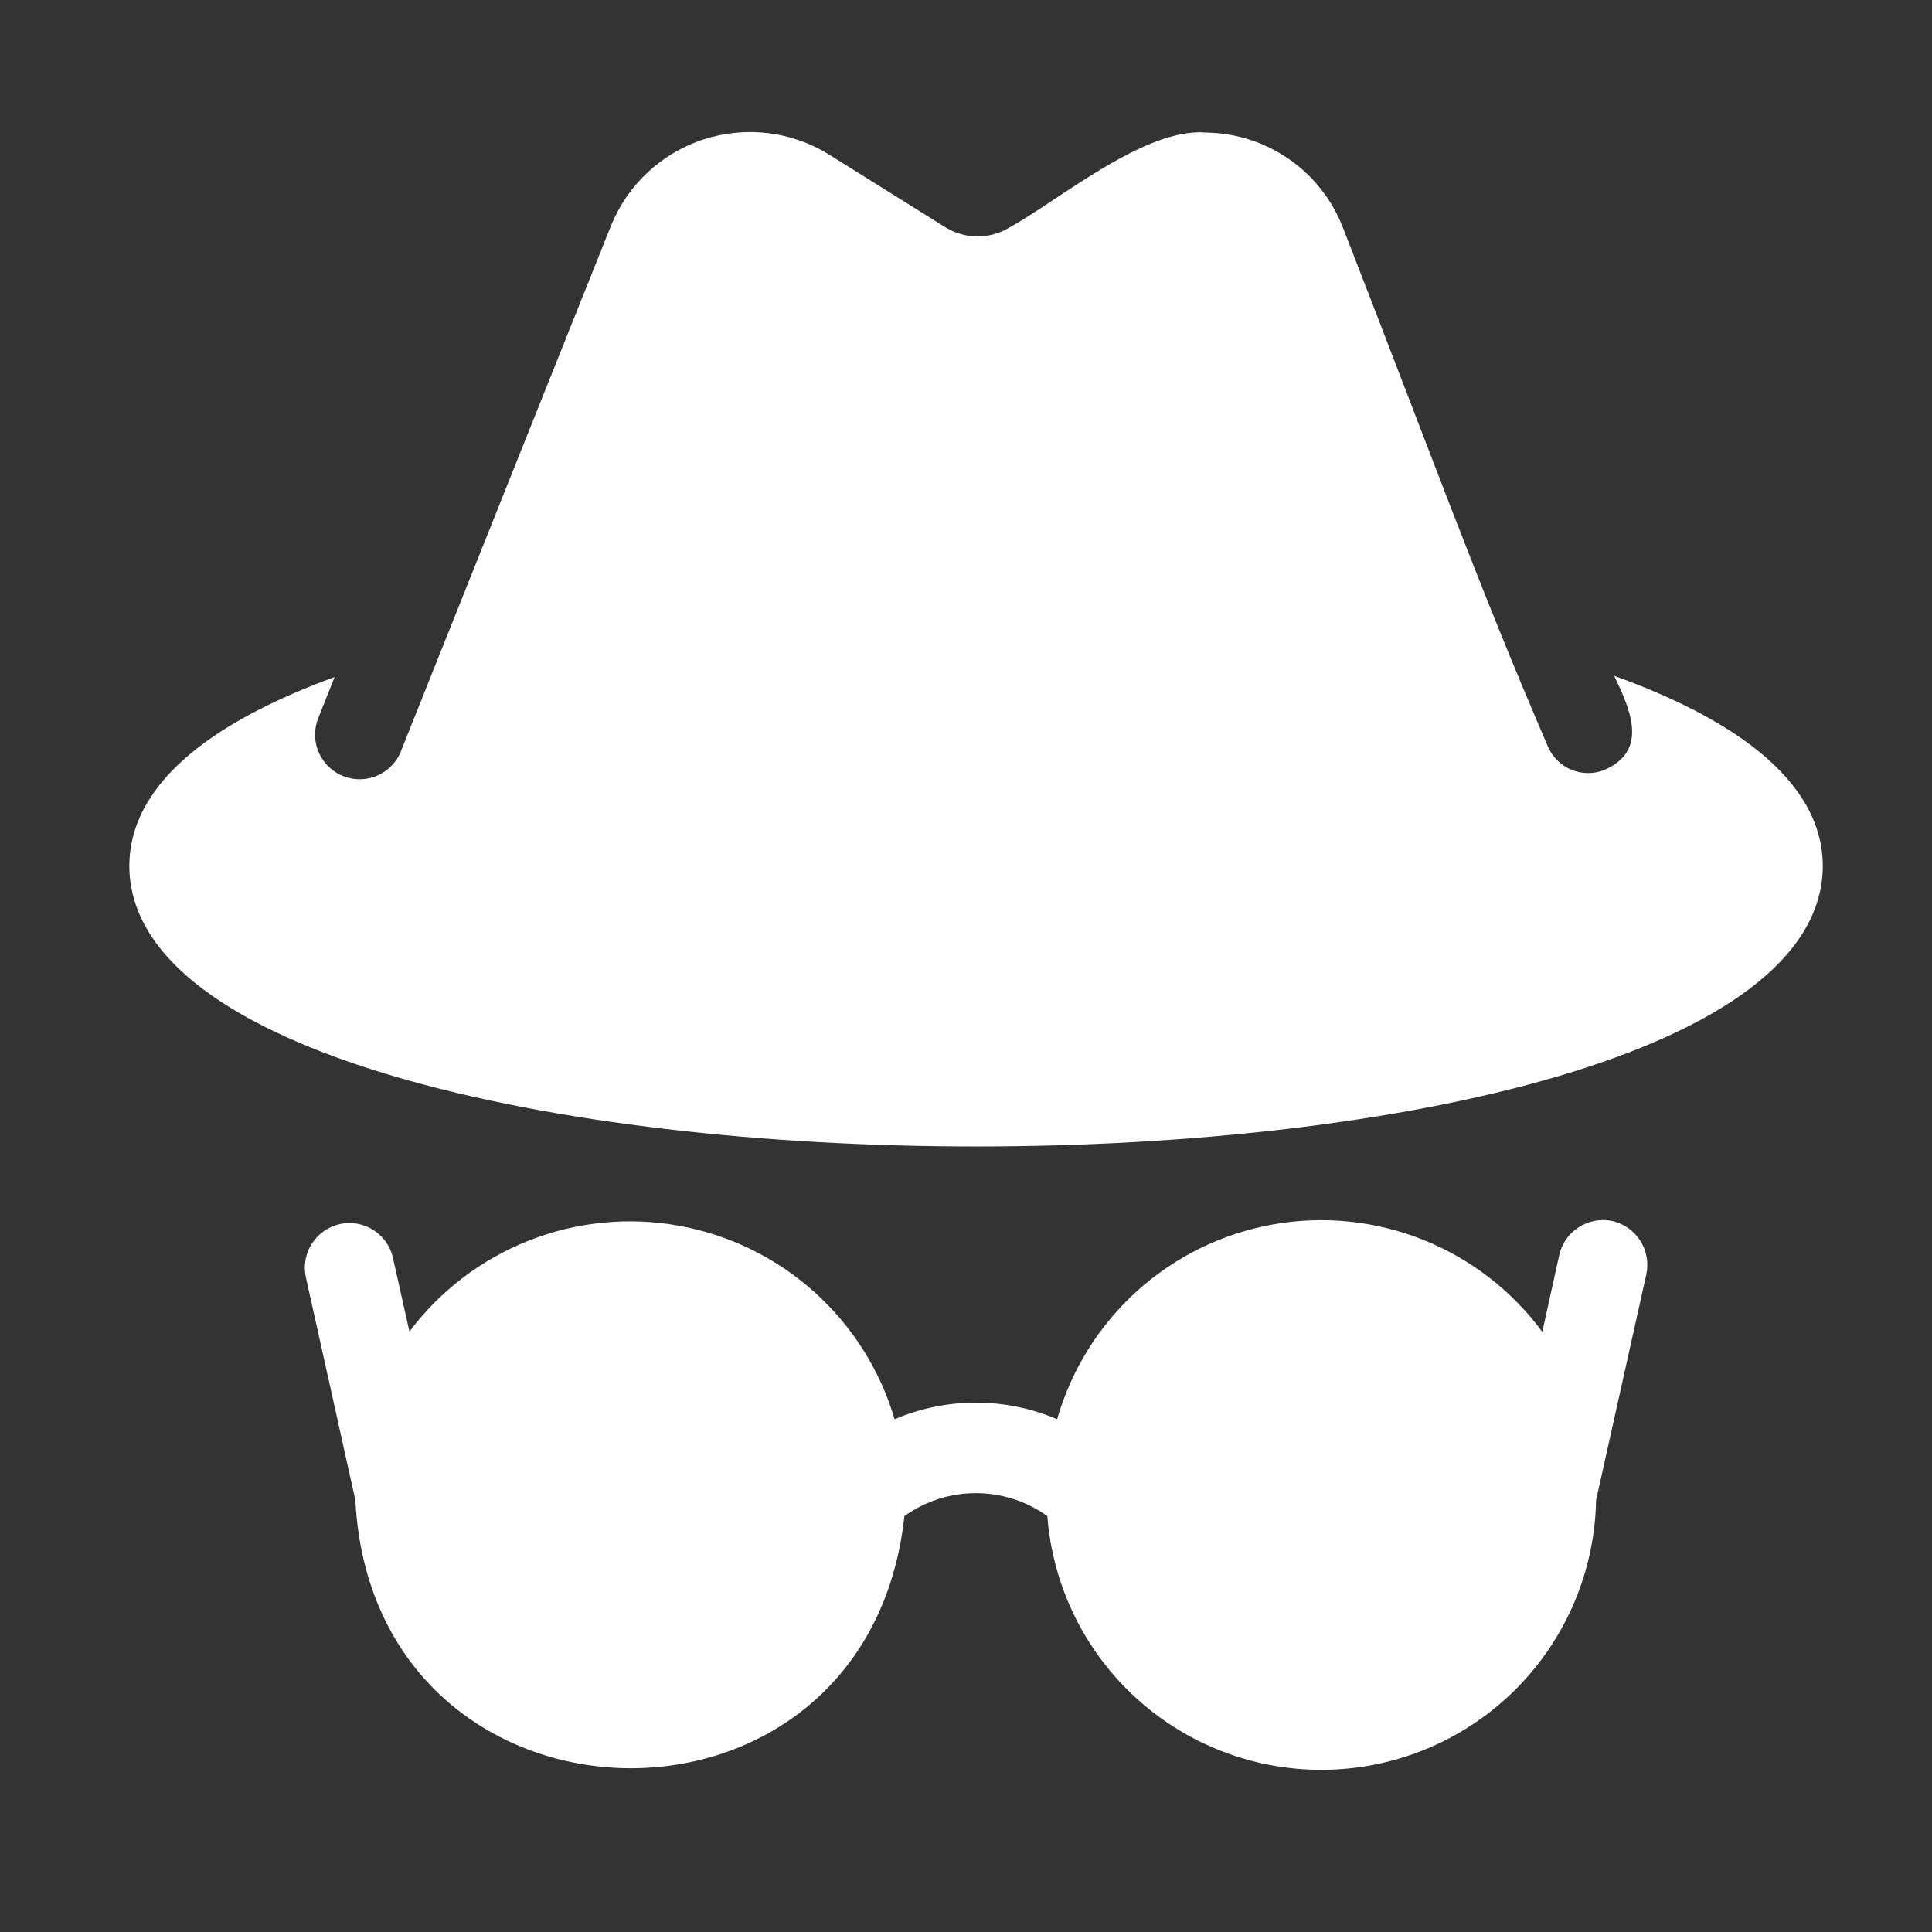
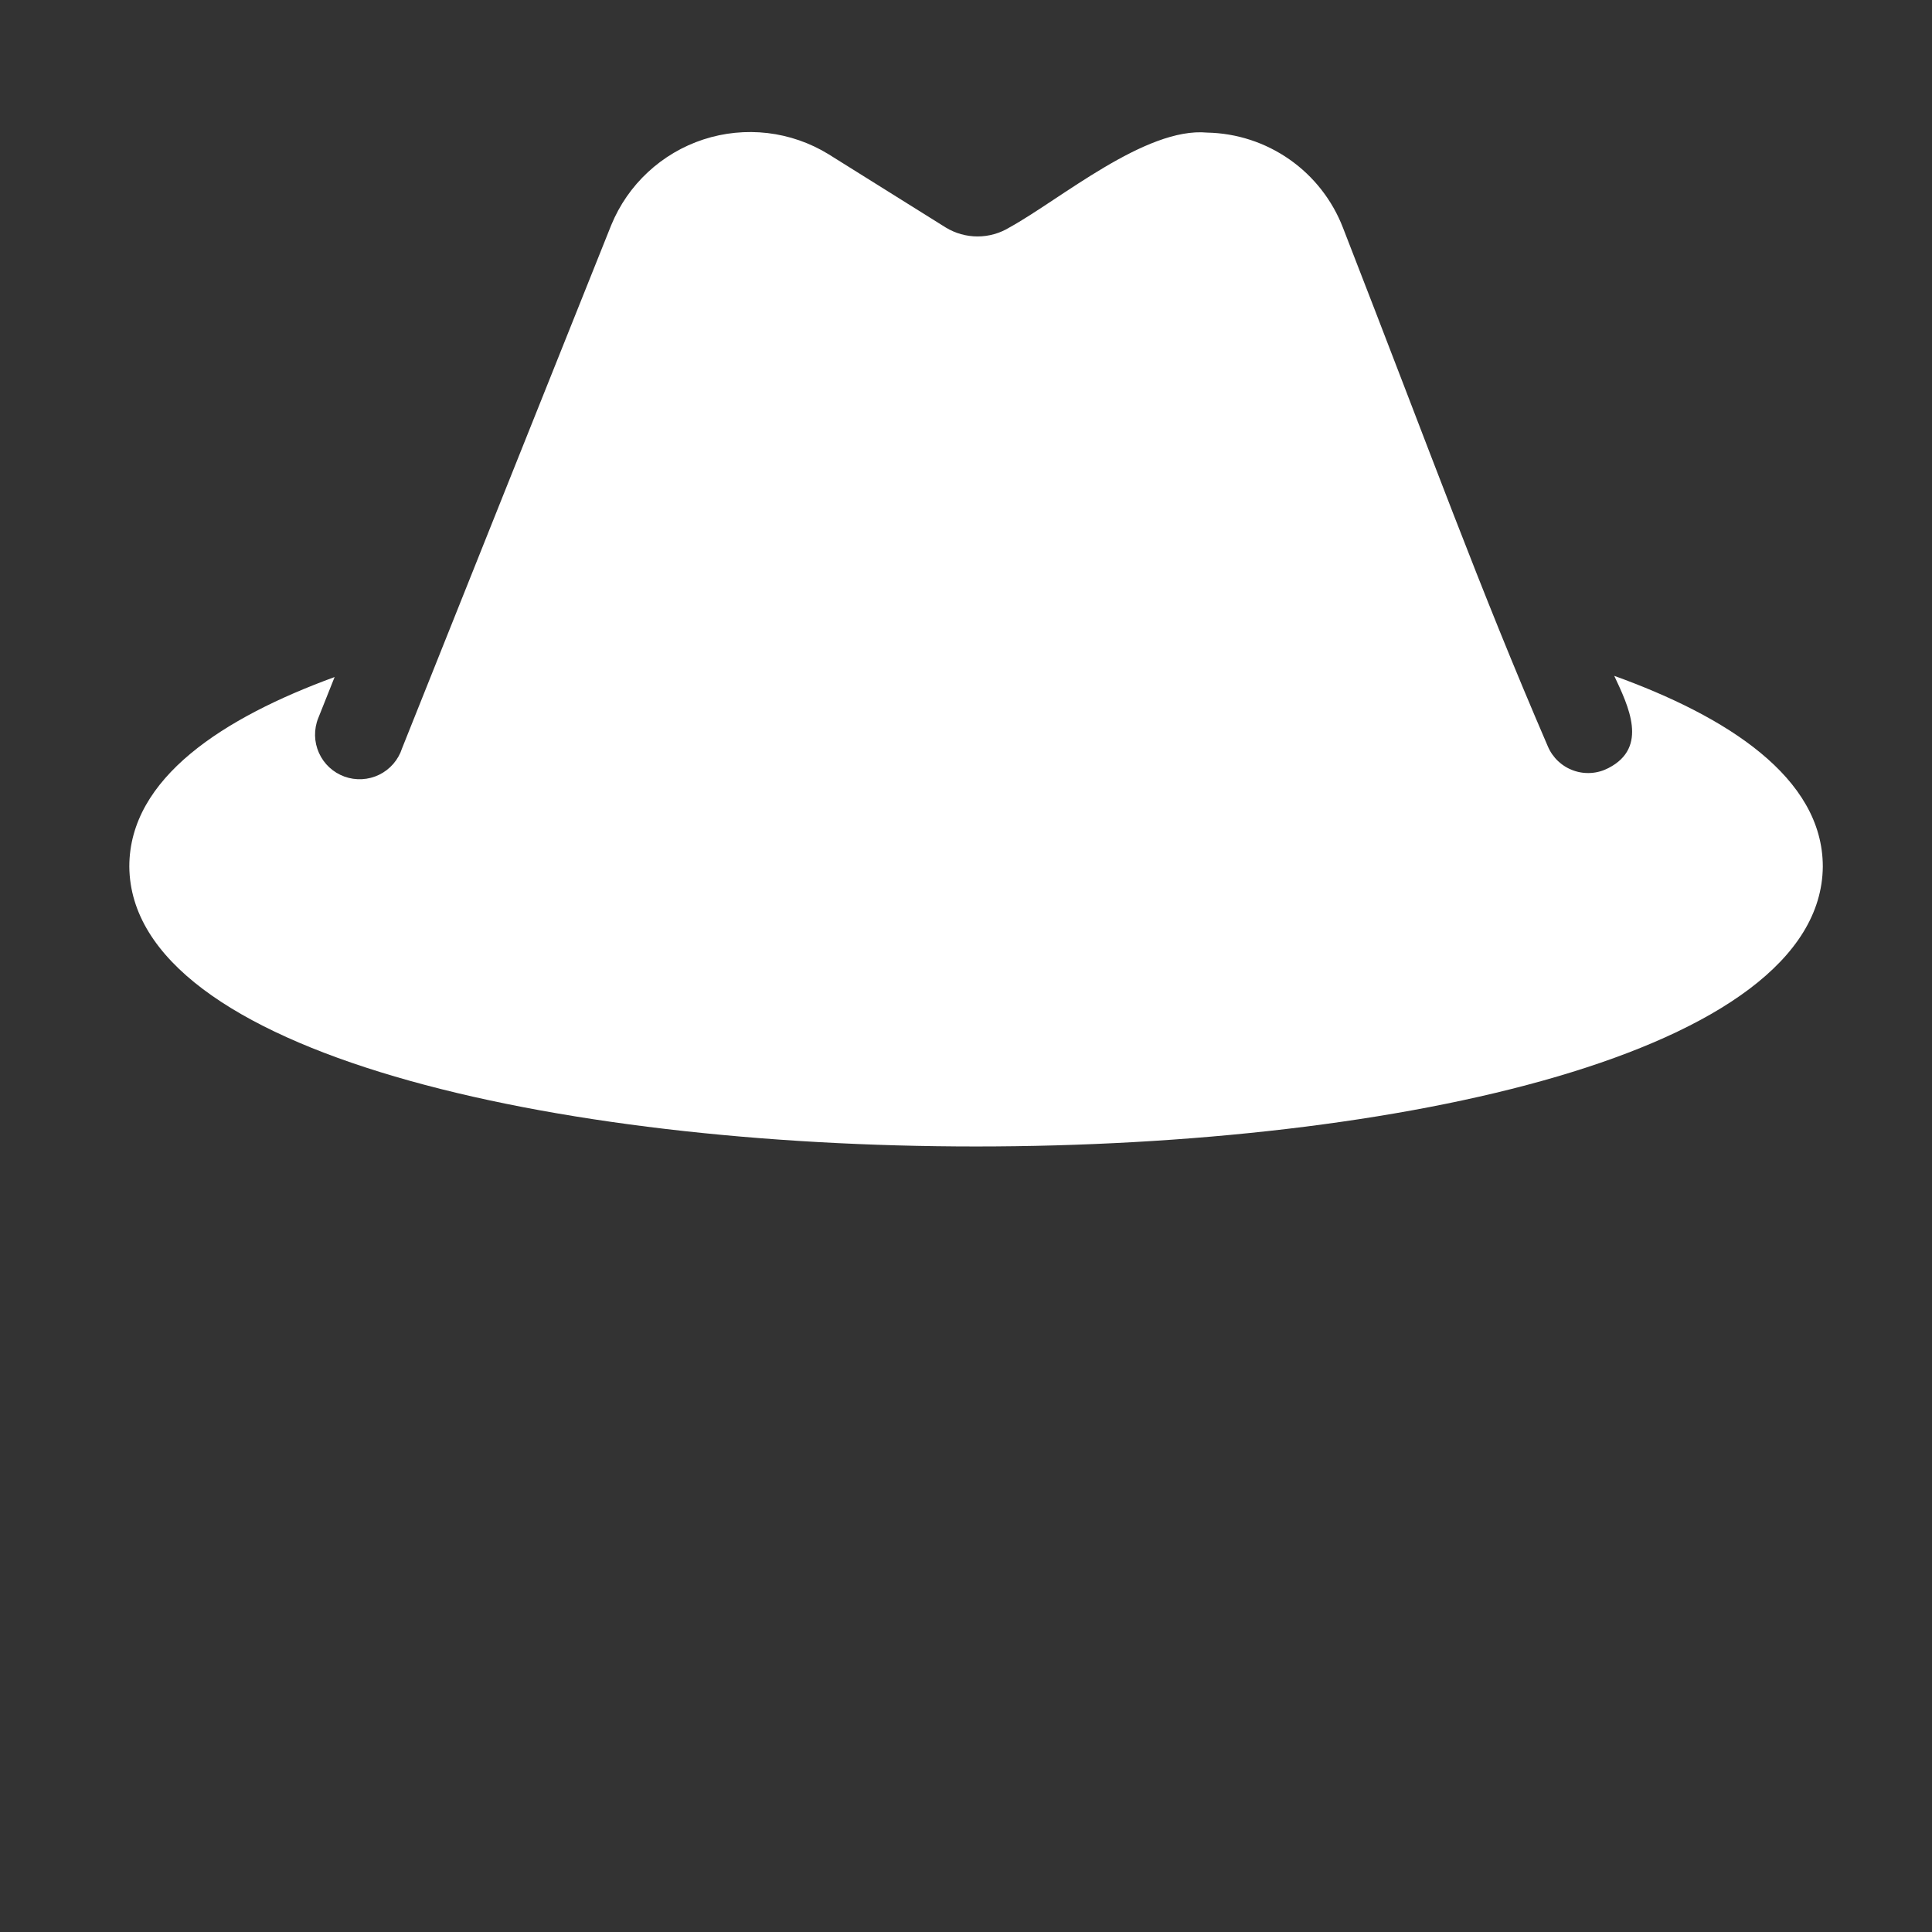
<svg xmlns="http://www.w3.org/2000/svg" width="60" height="60" viewBox="0 0 60 60" fill="none">
  <rect x="0" y="0" width="60" height="60" fill="#333333" stroke="none" />
-   <path d="M50.075 37.921C49.717 37.845 49.343 37.912 49.034 38.109C48.725 38.306 48.506 38.616 48.424 38.973L47.898 41.363C46.952 40.08 45.666 39.087 44.185 38.498C42.704 37.909 41.088 37.746 39.519 38.029C37.951 38.311 36.493 39.027 35.31 40.096C34.128 41.165 33.269 42.544 32.83 44.076C32.032 43.735 31.174 43.56 30.306 43.56C29.439 43.56 28.581 43.735 27.783 44.076C27.334 42.552 26.47 41.183 25.288 40.122C24.106 39.061 22.652 38.349 21.089 38.067C19.525 37.784 17.914 37.942 16.436 38.523C14.957 39.103 13.669 40.083 12.715 41.354L12.198 39.038C12.112 38.685 11.89 38.381 11.582 38.19C11.273 37.999 10.902 37.937 10.548 38.017C10.194 38.097 9.886 38.312 9.689 38.617C9.492 38.922 9.422 39.291 9.495 39.647L11.036 46.585C11.59 57.389 26.925 57.815 28.087 47.084C28.734 46.62 29.51 46.371 30.306 46.371C31.102 46.371 31.878 46.62 32.526 47.084C32.694 49.27 33.697 51.309 35.328 52.775C36.959 54.242 39.092 55.024 41.284 54.96C43.477 54.896 45.56 53.99 47.102 52.431C48.645 50.872 49.528 48.778 49.568 46.586L51.127 39.582C51.206 39.223 51.14 38.846 50.943 38.535C50.746 38.224 50.434 38.004 50.075 37.921Z" fill="white" />
  <path d="M50.132 20.989C50.573 21.932 51.201 23.208 49.955 23.851C49.789 23.938 49.607 23.991 49.42 24.004C49.233 24.018 49.045 23.993 48.868 23.93C48.691 23.868 48.529 23.769 48.392 23.641C48.255 23.513 48.146 23.358 48.072 23.185C45.899 18.144 44.542 14.355 41.708 7.075C41.378 6.219 40.801 5.48 40.05 4.954C39.299 4.427 38.407 4.136 37.49 4.118C35.575 3.938 32.921 6.2 31.346 7.066C31.049 7.247 30.707 7.343 30.359 7.343C30.011 7.343 29.669 7.247 29.372 7.066L25.727 4.787C25.151 4.434 24.506 4.211 23.836 4.132C23.166 4.054 22.486 4.122 21.845 4.331C21.203 4.541 20.615 4.888 20.121 5.347C19.626 5.806 19.238 6.368 18.982 6.992C18.05 9.31 13.307 21.191 12.486 23.241C12.429 23.418 12.337 23.581 12.215 23.722C12.093 23.863 11.945 23.977 11.778 24.059C11.611 24.141 11.429 24.188 11.244 24.198C11.058 24.208 10.872 24.181 10.698 24.118C10.523 24.054 10.363 23.957 10.226 23.83C10.09 23.704 9.981 23.551 9.905 23.381C9.829 23.212 9.788 23.029 9.784 22.843C9.781 22.657 9.814 22.472 9.884 22.3L9.921 22.207L10.392 21.026C6.959 22.281 4.016 24.154 4.016 26.913C4.116 38.502 56.509 38.502 56.609 26.913C56.609 24.136 53.611 22.244 50.132 20.989Z" fill="white" />
</svg>